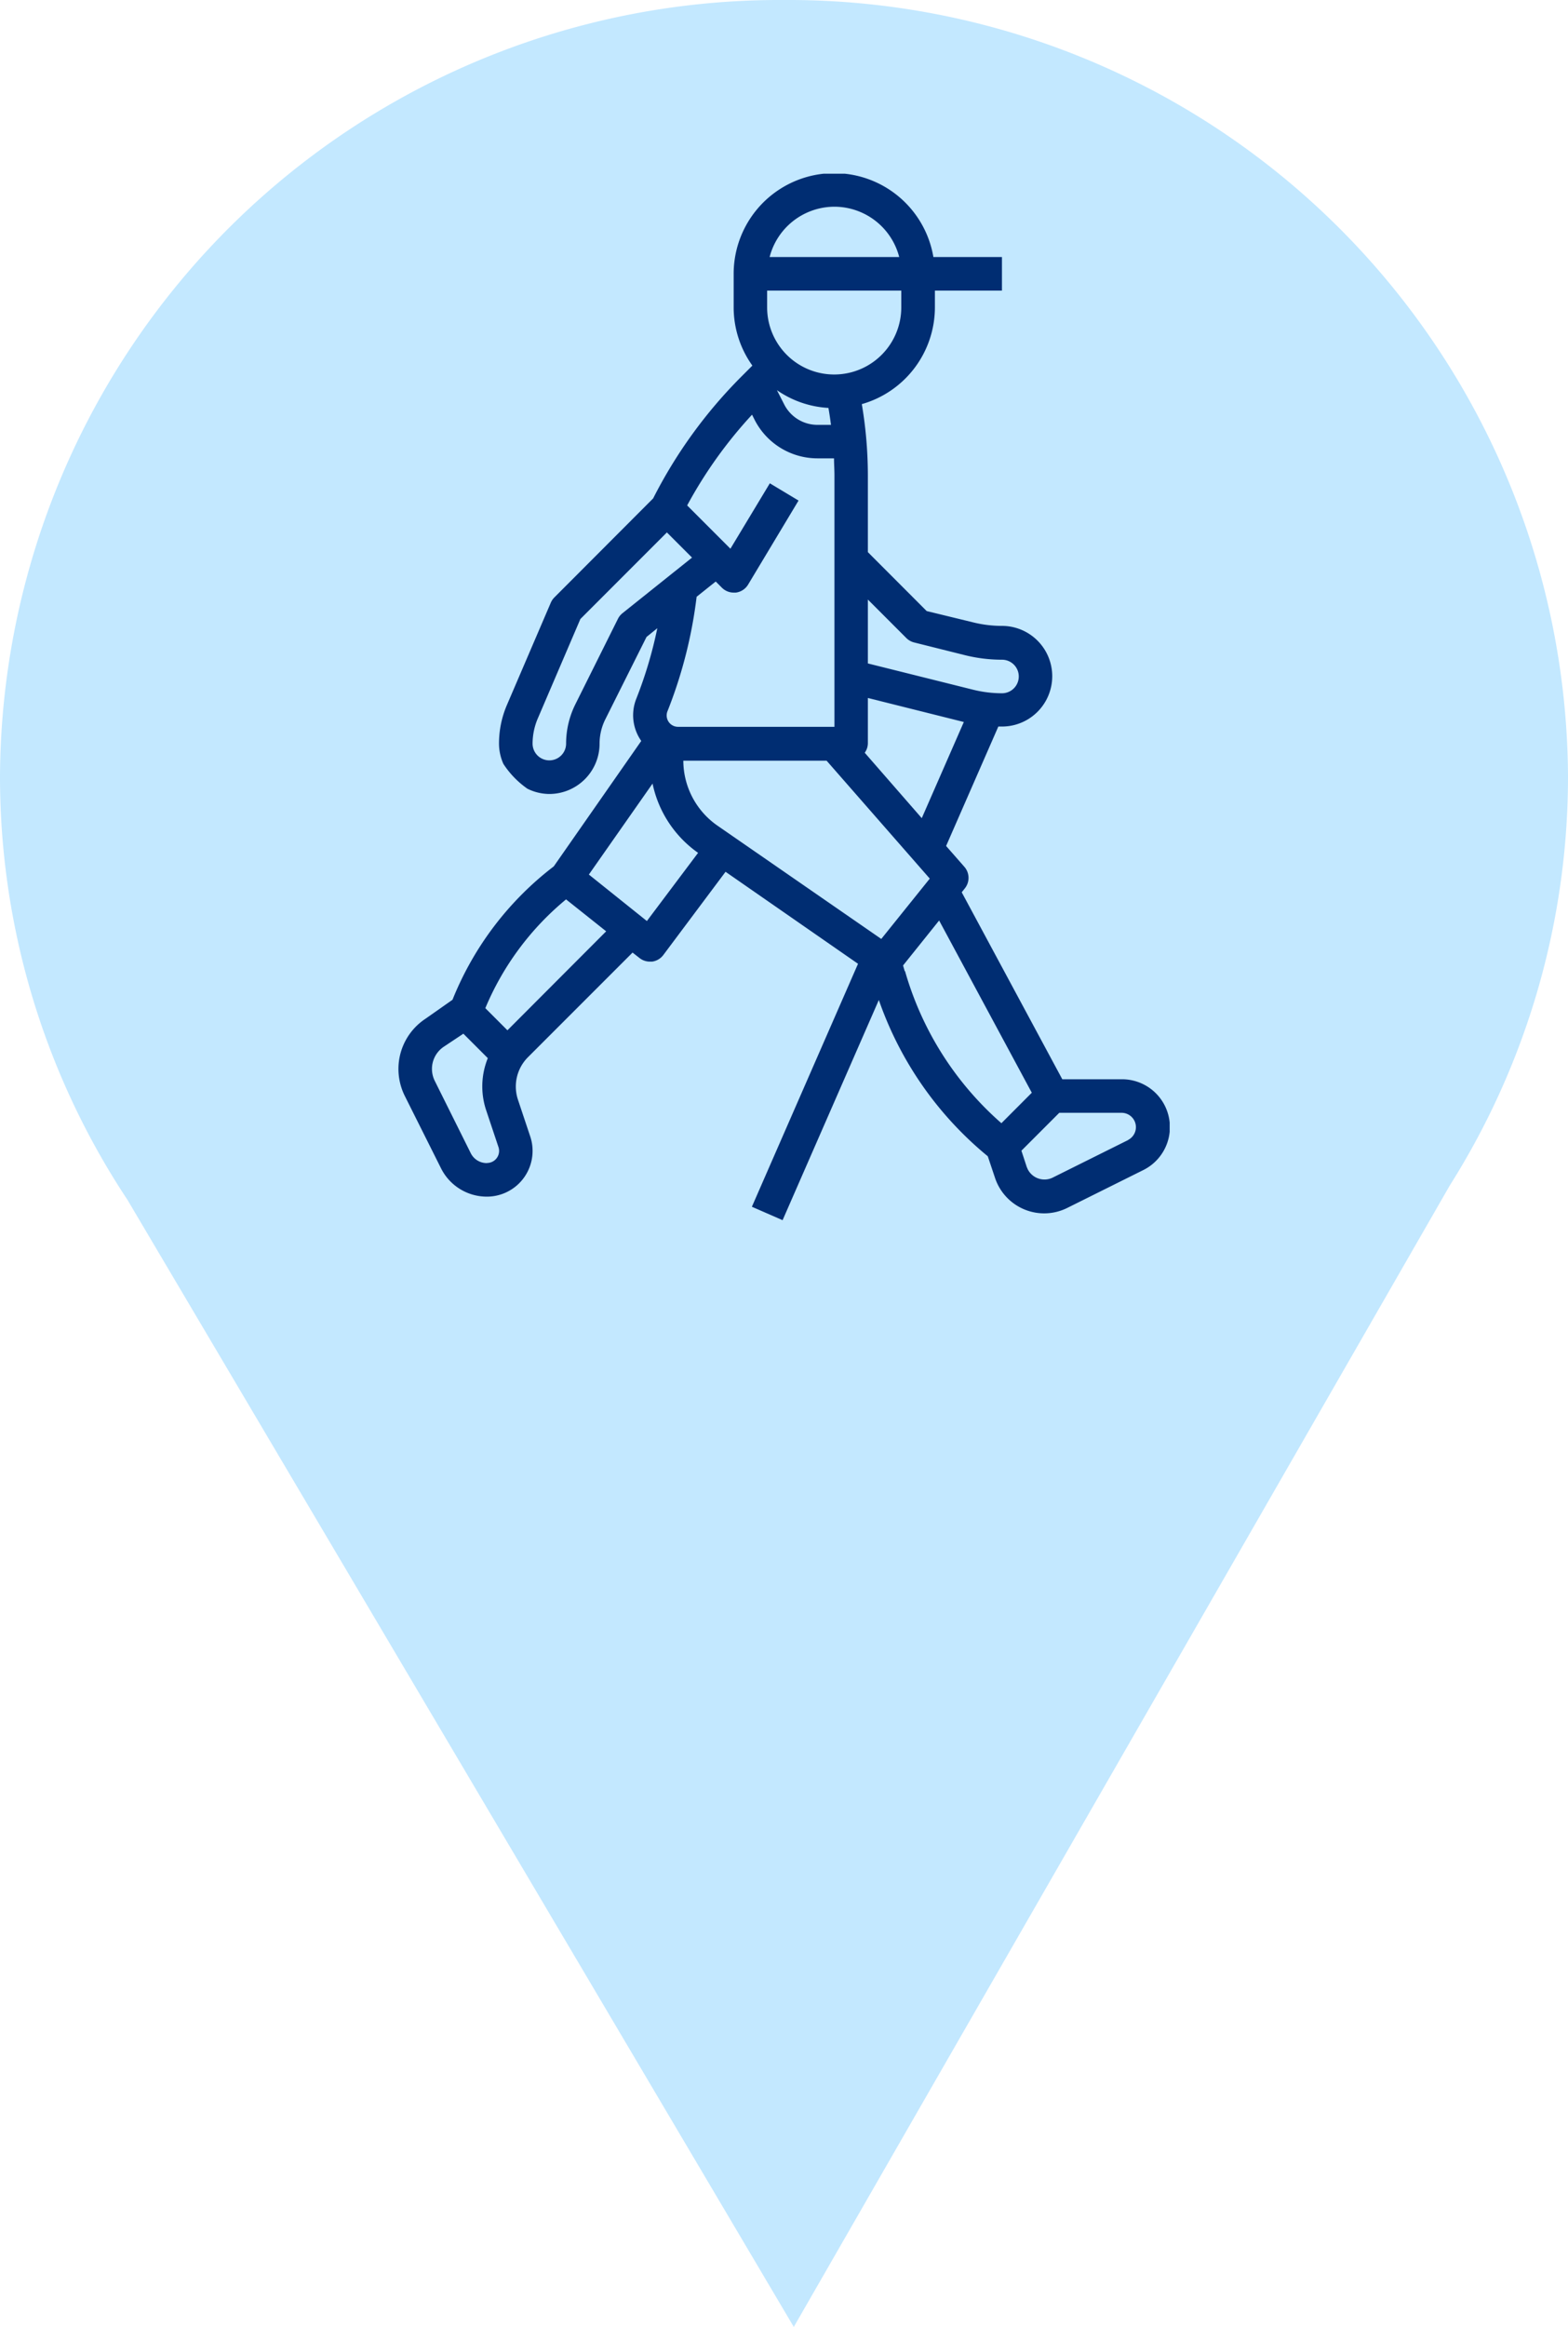
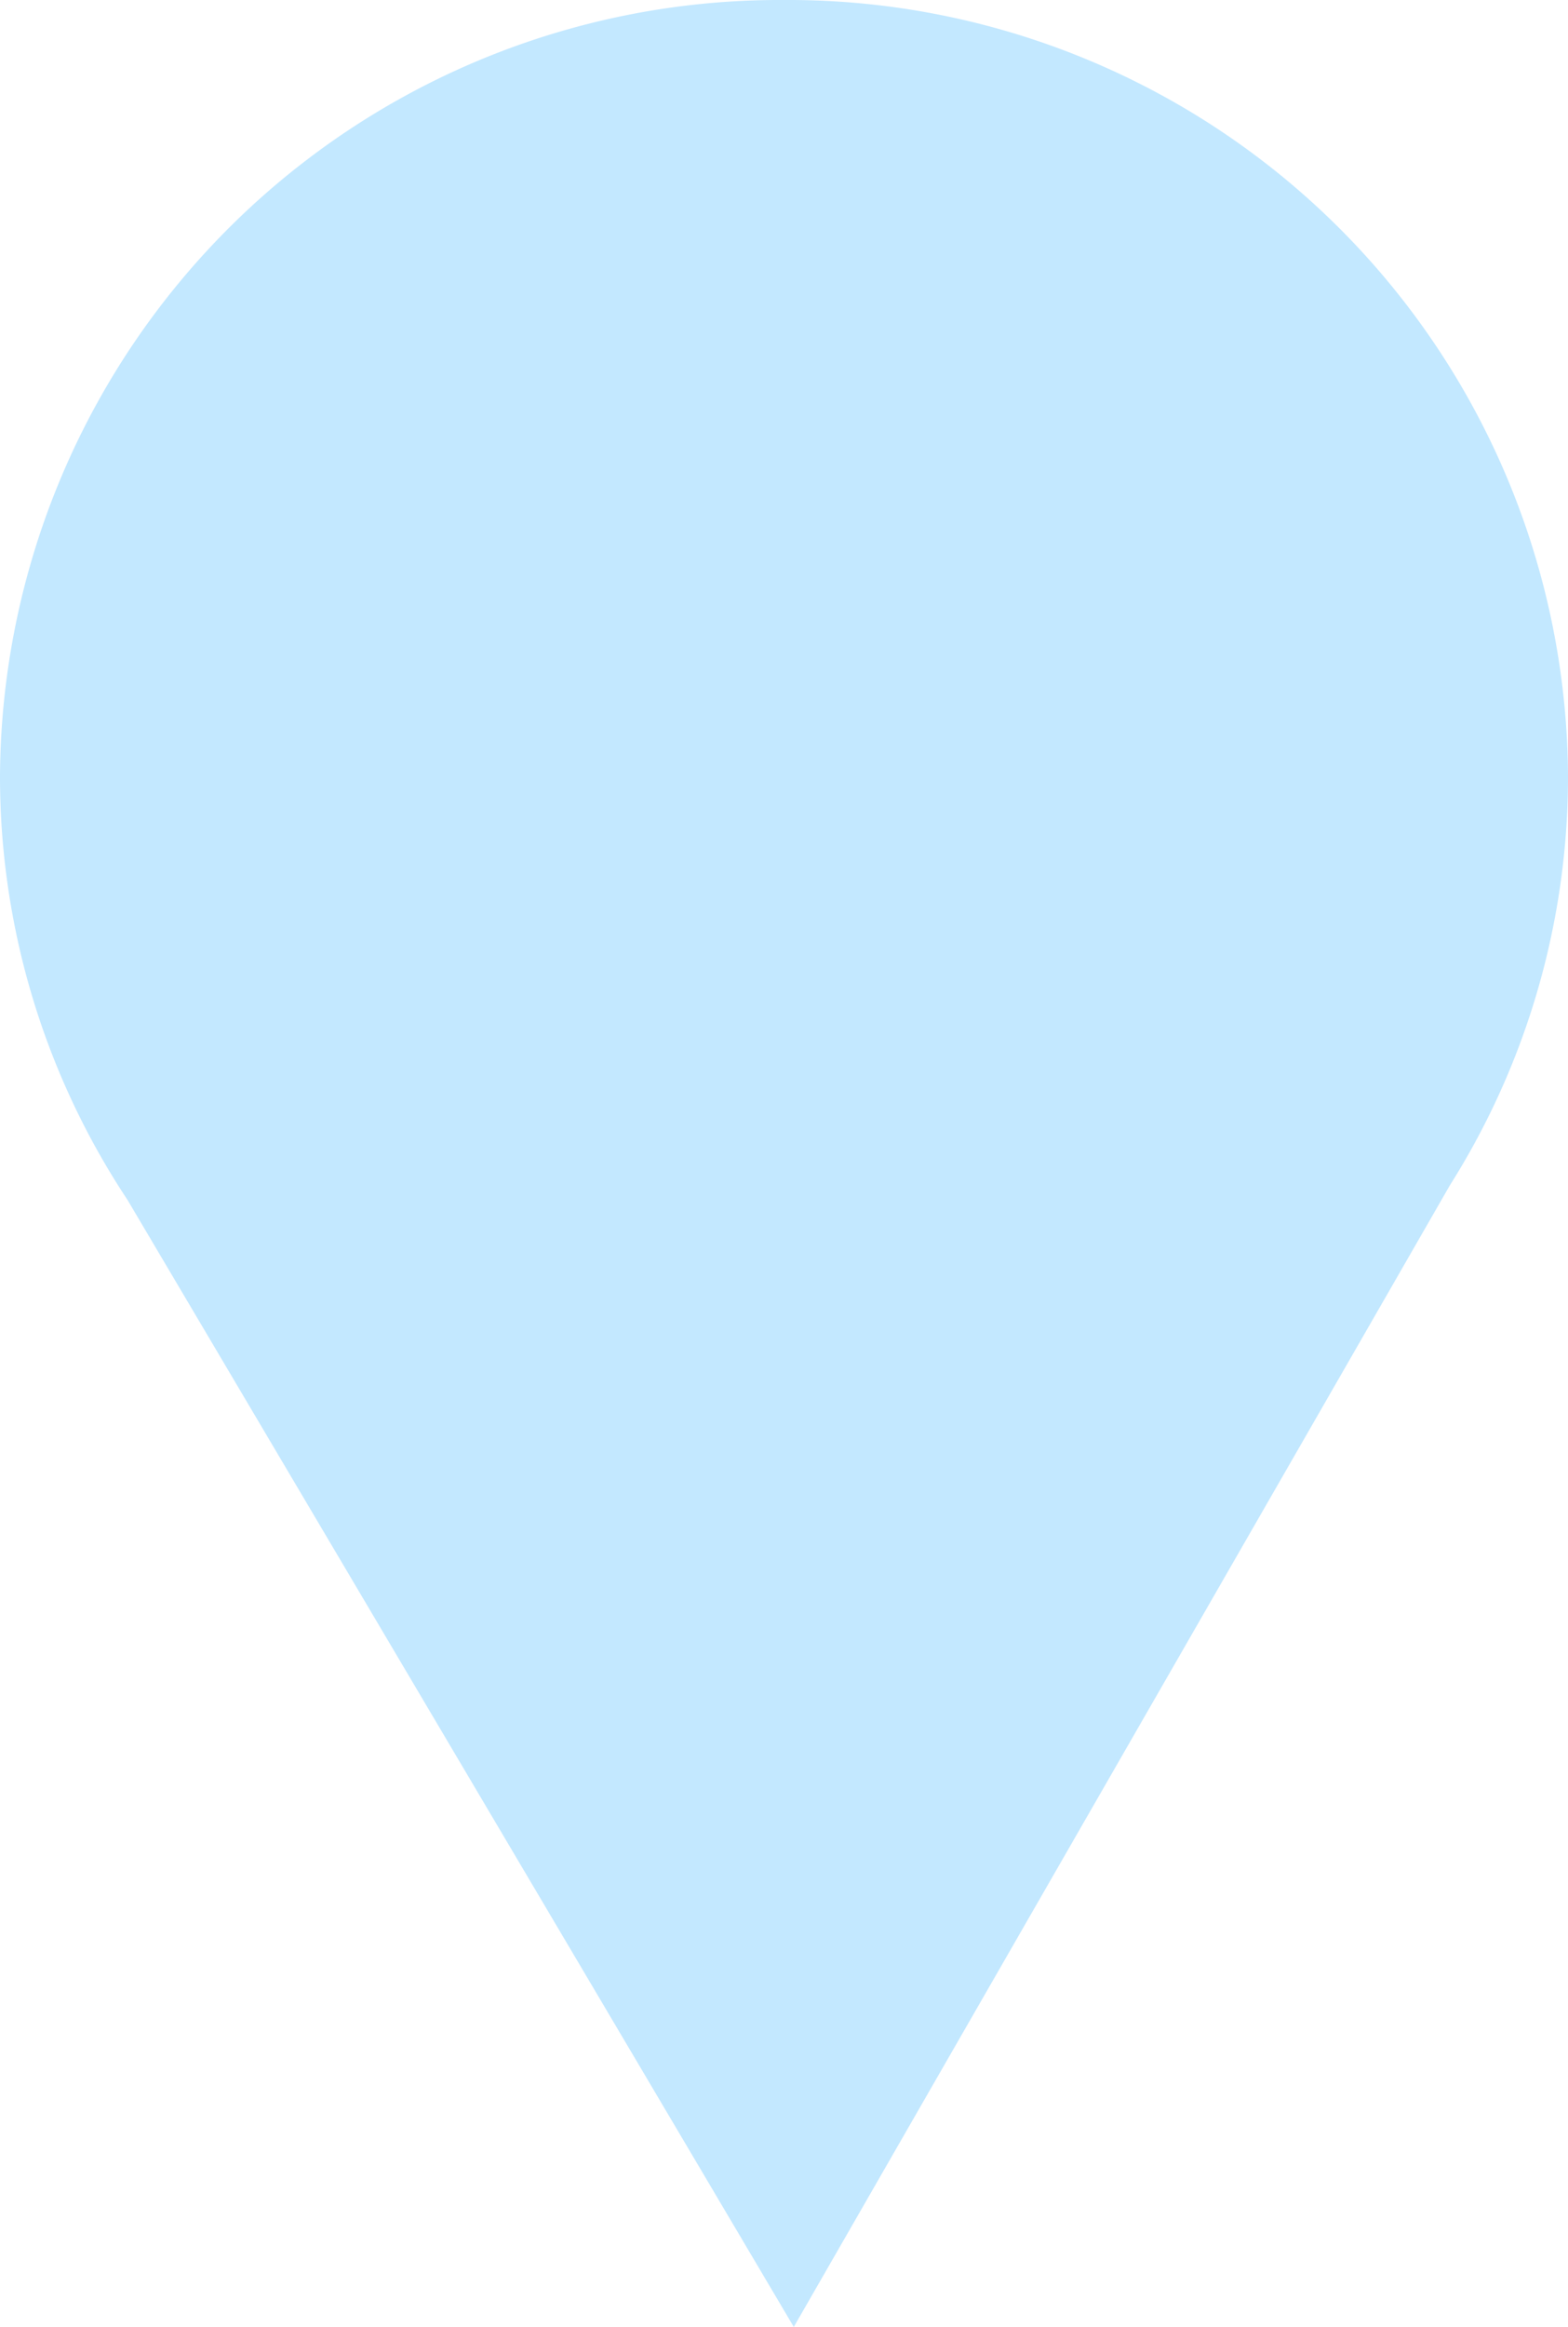
<svg xmlns="http://www.w3.org/2000/svg" width="29" height="43" viewBox="0 0 29 43">
  <defs>
    <clipPath id="clip-path">
-       <rect id="Rectangle_517" data-name="Rectangle 517" width="14.264" height="19.338" fill="#002d72" />
-     </clipPath>
+       </clipPath>
  </defs>
  <g id="Groupe_258" data-name="Groupe 258" transform="translate(-1164 -1851)">
    <path id="Union_8" data-name="Union 8" d="M2.356,22.17A14.149,14.149,0,0,1,0,14.334,14.418,14.418,0,0,1,14.5,0,14.419,14.419,0,0,1,29,14.334a14.145,14.145,0,0,1-2.186,7.572L14.681,43Z" transform="translate(1164 1851)" fill="#c3e8ff" />
    <g id="Groupe_259" data-name="Groupe 259" transform="translate(1171.369 1854.21)">
      <g id="Groupe_217" data-name="Groupe 217" clip-path="url(#clip-path)">
-         <path id="Tracé_537" data-name="Tracé 537" d="M2.38,11.362a.919.919,0,0,0,.41.1.93.93,0,0,0,.93-.93,1.006,1.006,0,0,1,.106-.449l.762-1.522.2-.162A7.838,7.838,0,0,1,4.4,9.7a.825.825,0,0,0,.091.782L2.873,12.8A5.835,5.835,0,0,0,1,15.265l-.5.351a1.111,1.111,0,0,0-.5.927,1.122,1.122,0,0,0,.118.5l.668,1.333a.947.947,0,0,0,.851.527.845.845,0,0,0,.844-.844.834.834,0,0,0-.043-.267l-.228-.682a.767.767,0,0,1,.186-.784L4.33,14.393l.128.1a.31.31,0,0,0,.193.067l.039,0a.31.31,0,0,0,.209-.122L6.05,12.9,8.5,14.6,6.537,19.09l.568.248,1.78-4.069A6.487,6.487,0,0,0,10.9,18.157l.134.4a.958.958,0,0,0,1.337.554l1.407-.7a.885.885,0,0,0-.4-1.677h-1.1l-1.86-3.455.057-.072a.31.31,0,0,0-.009-.4l-.337-.384.966-2.207c.022,0,.044,0,.067,0a.93.93,0,1,0,0-1.86,2.209,2.209,0,0,1-.536-.066L9.77,8.082,8.682,6.993V5.571A7.89,7.89,0,0,0,8.57,4.258,1.862,1.862,0,0,0,9.922,2.47V2.16h1.24V1.54H9.894A1.86,1.86,0,0,0,6.2,1.85v.62a1.848,1.848,0,0,0,.346,1.076l-.2.2A8.849,8.849,0,0,0,4.711,6L2.882,7.832a.31.31,0,0,0-.066.1L2.008,9.814a1.808,1.808,0,0,0-.148.717.925.925,0,0,0,.081.375,1.662,1.662,0,0,0,.439.455m6.55,2.78L5.9,12.047a1.466,1.466,0,0,1-.631-1.2h2.65l1.908,2.179ZM7.952,4.325c.018.1.034.21.048.316H7.752a.69.69,0,0,1-.62-.383L7,4a1.847,1.847,0,0,0,.95.328M8.624,10.7a.3.3,0,0,0,.058-.171V9.688l1.775.444-.778,1.777ZM9.393,8.58a.31.31,0,0,0,.144.082l.94.235a2.84,2.84,0,0,0,.686.084.31.31,0,1,1,0,.62,2.209,2.209,0,0,1-.536-.066L8.682,9.05V7.869ZM9.3,2.47a1.24,1.24,0,1,1-2.481,0V2.16H9.3ZM8.062.61a1.24,1.24,0,0,1,1.2.93H6.865a1.24,1.24,0,0,1,1.2-.93M4.147,8.119a.315.315,0,0,0-.084.1L3.272,9.805a1.631,1.631,0,0,0-.171.726.31.31,0,0,1-.62,0,1.192,1.192,0,0,1,.1-.473l.784-1.829,1.6-1.6.465.465Zm1.721-.583.114.114a.31.31,0,0,0,.219.091l.038,0a.31.31,0,0,0,.228-.148L7.4,6.04l-.531-.319L6.14,6.93l-.8-.8a8.207,8.207,0,0,1,1.2-1.677l.041.082a1.306,1.306,0,0,0,1.175.725h.3c0,.1.008.207.008.31v4.651H5.171a.21.21,0,0,1-.21-.21.205.205,0,0,1,.015-.078,8.466,8.466,0,0,0,.539-2.115ZM1.637,18.283a.33.33,0,0,1-.3-.184L.672,16.764a.5.5,0,0,1-.052-.221.493.493,0,0,1,.22-.411l.361-.24.452.452a1.388,1.388,0,0,0-.031.961l.228.682a.223.223,0,0,1-.212.294Zm.379-2.454-.409-.409A5.213,5.213,0,0,1,3.1,13.41L3.842,14ZM4.595,13.81l-1.073-.859L4.7,11.27a2.084,2.084,0,0,0,.842,1.28Zm4.769.928-.031-.107L10,13.8l1.714,3.183-.562.563a5.876,5.876,0,0,1-1.783-2.812M13.5,17.855l-1.407.7a.347.347,0,0,1-.46-.17c0-.009-.008-.017-.011-.026l-.1-.305.7-.7h1.157a.265.265,0,0,1,.118.5Z" transform="translate(0 0)" fill="#002d72" />
-       </g>
+         </g>
    </g>
  </g>
</svg>